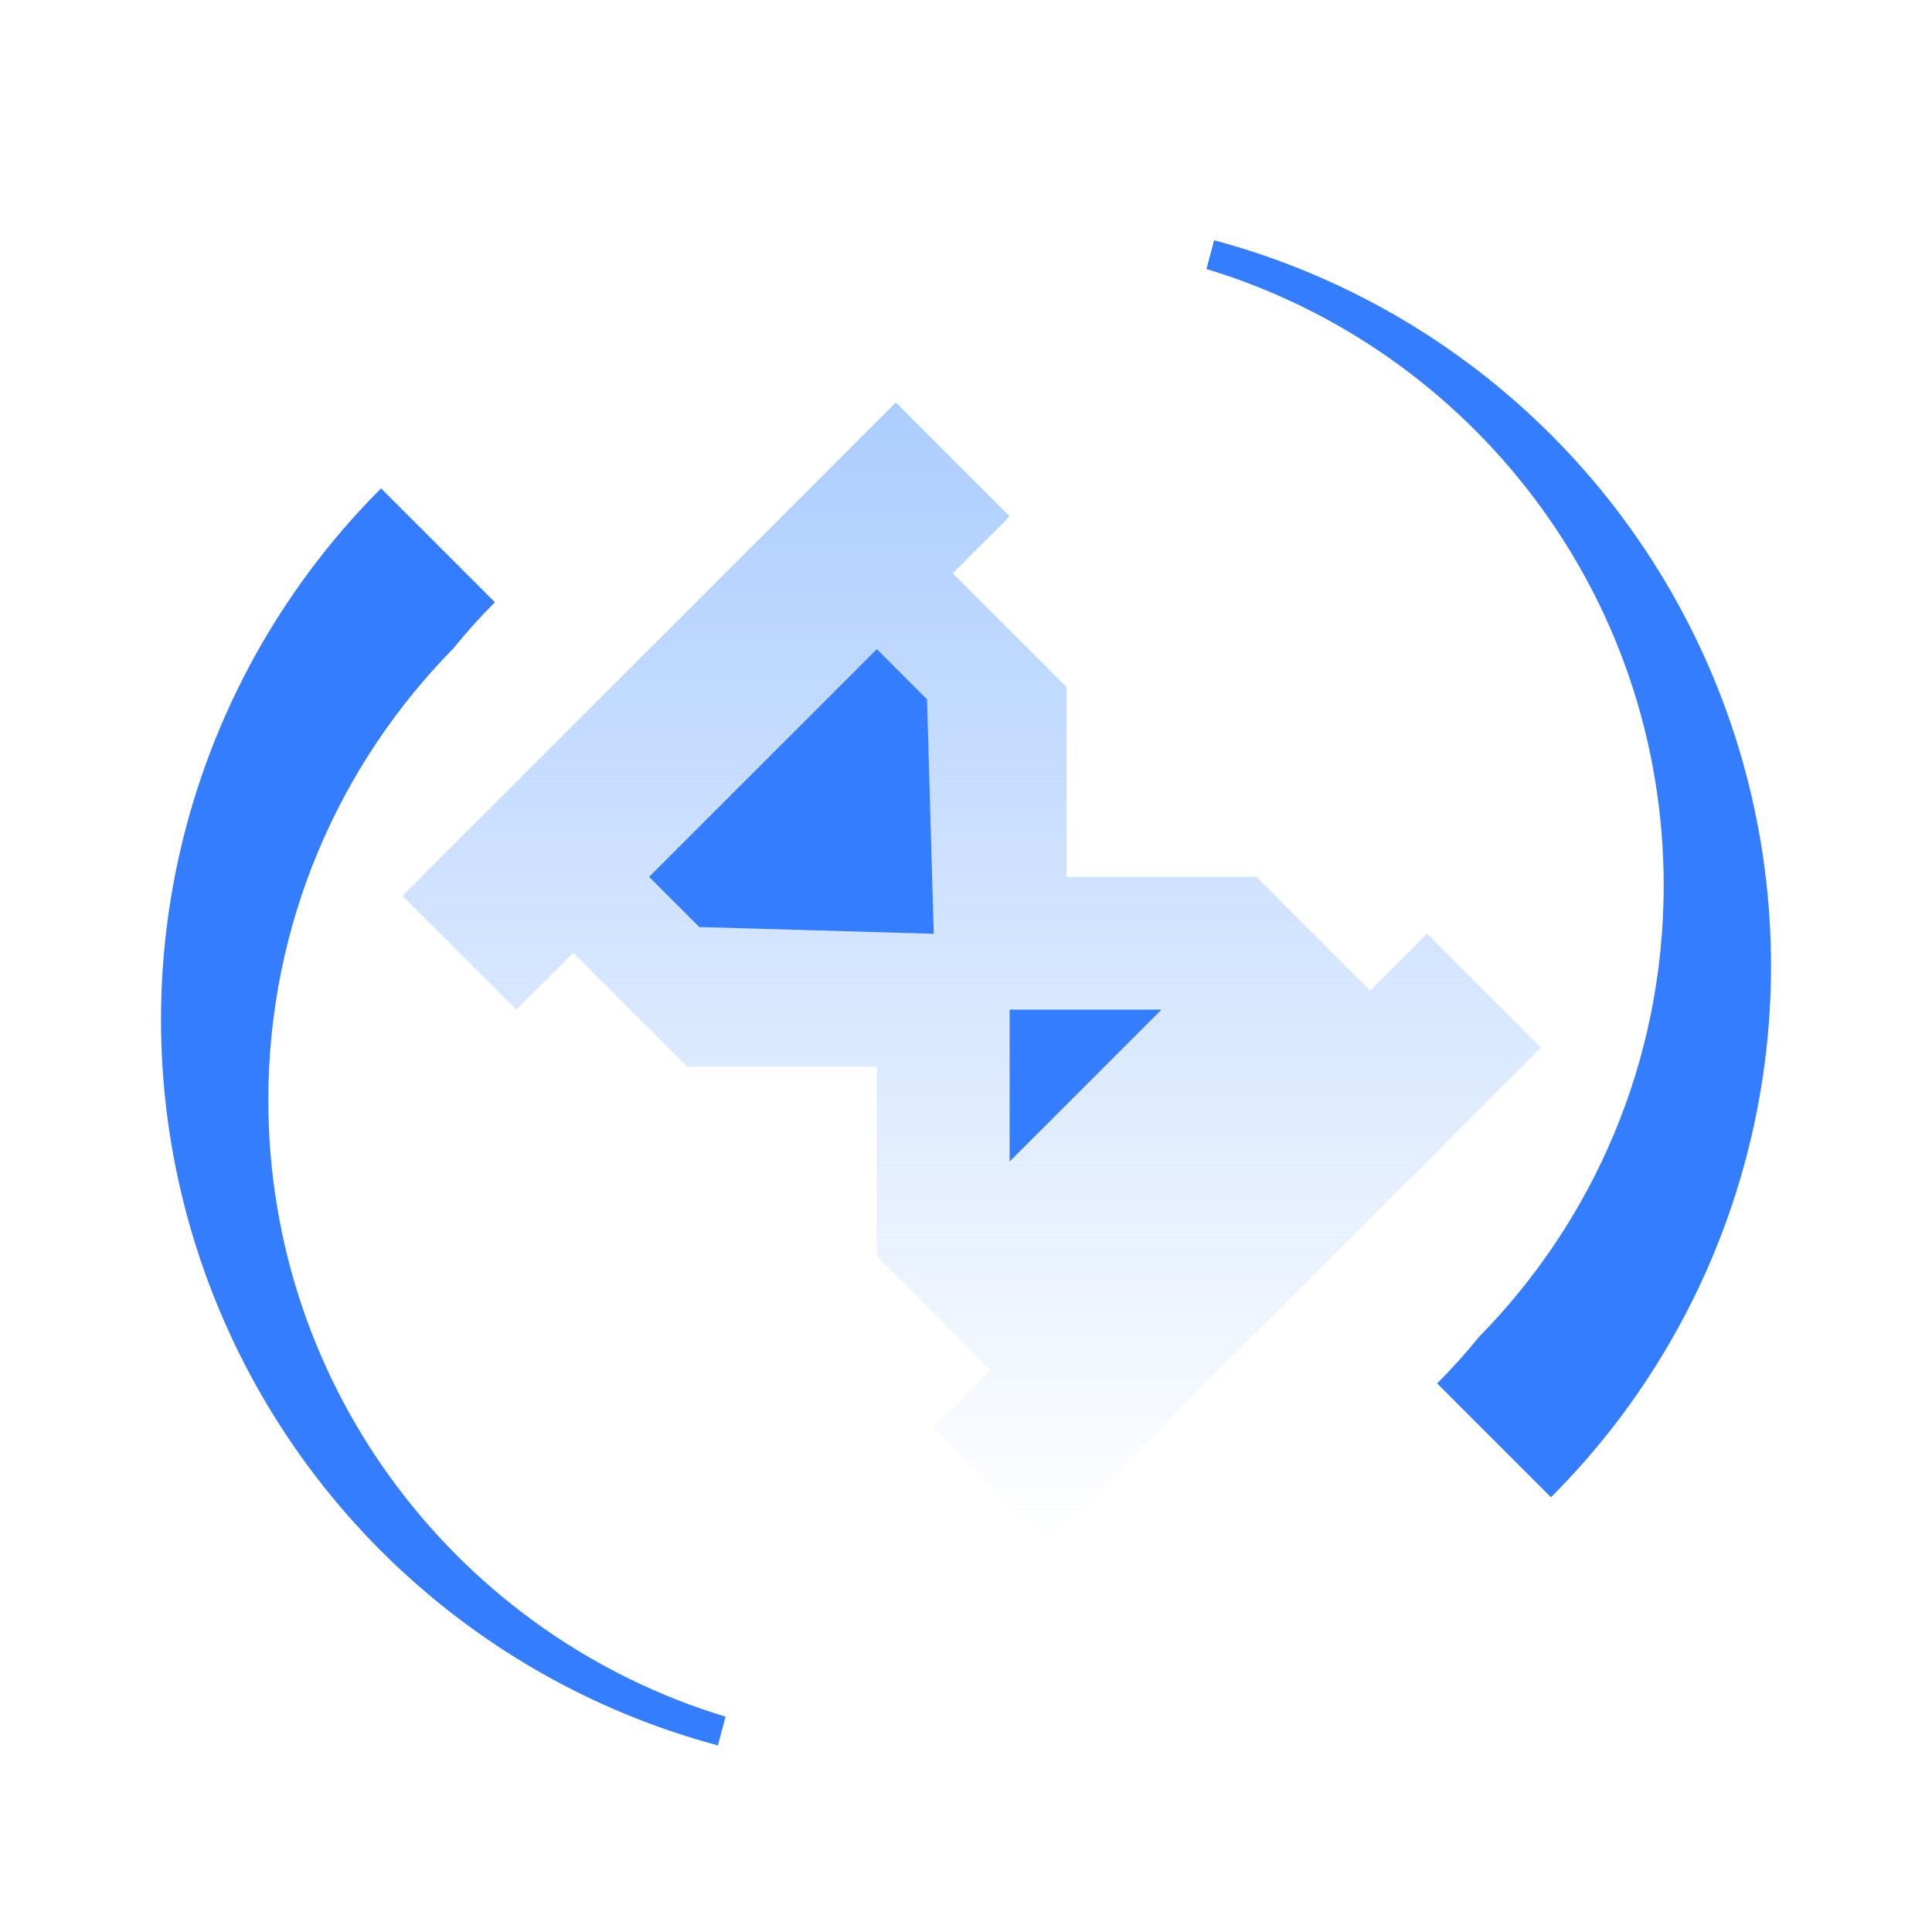
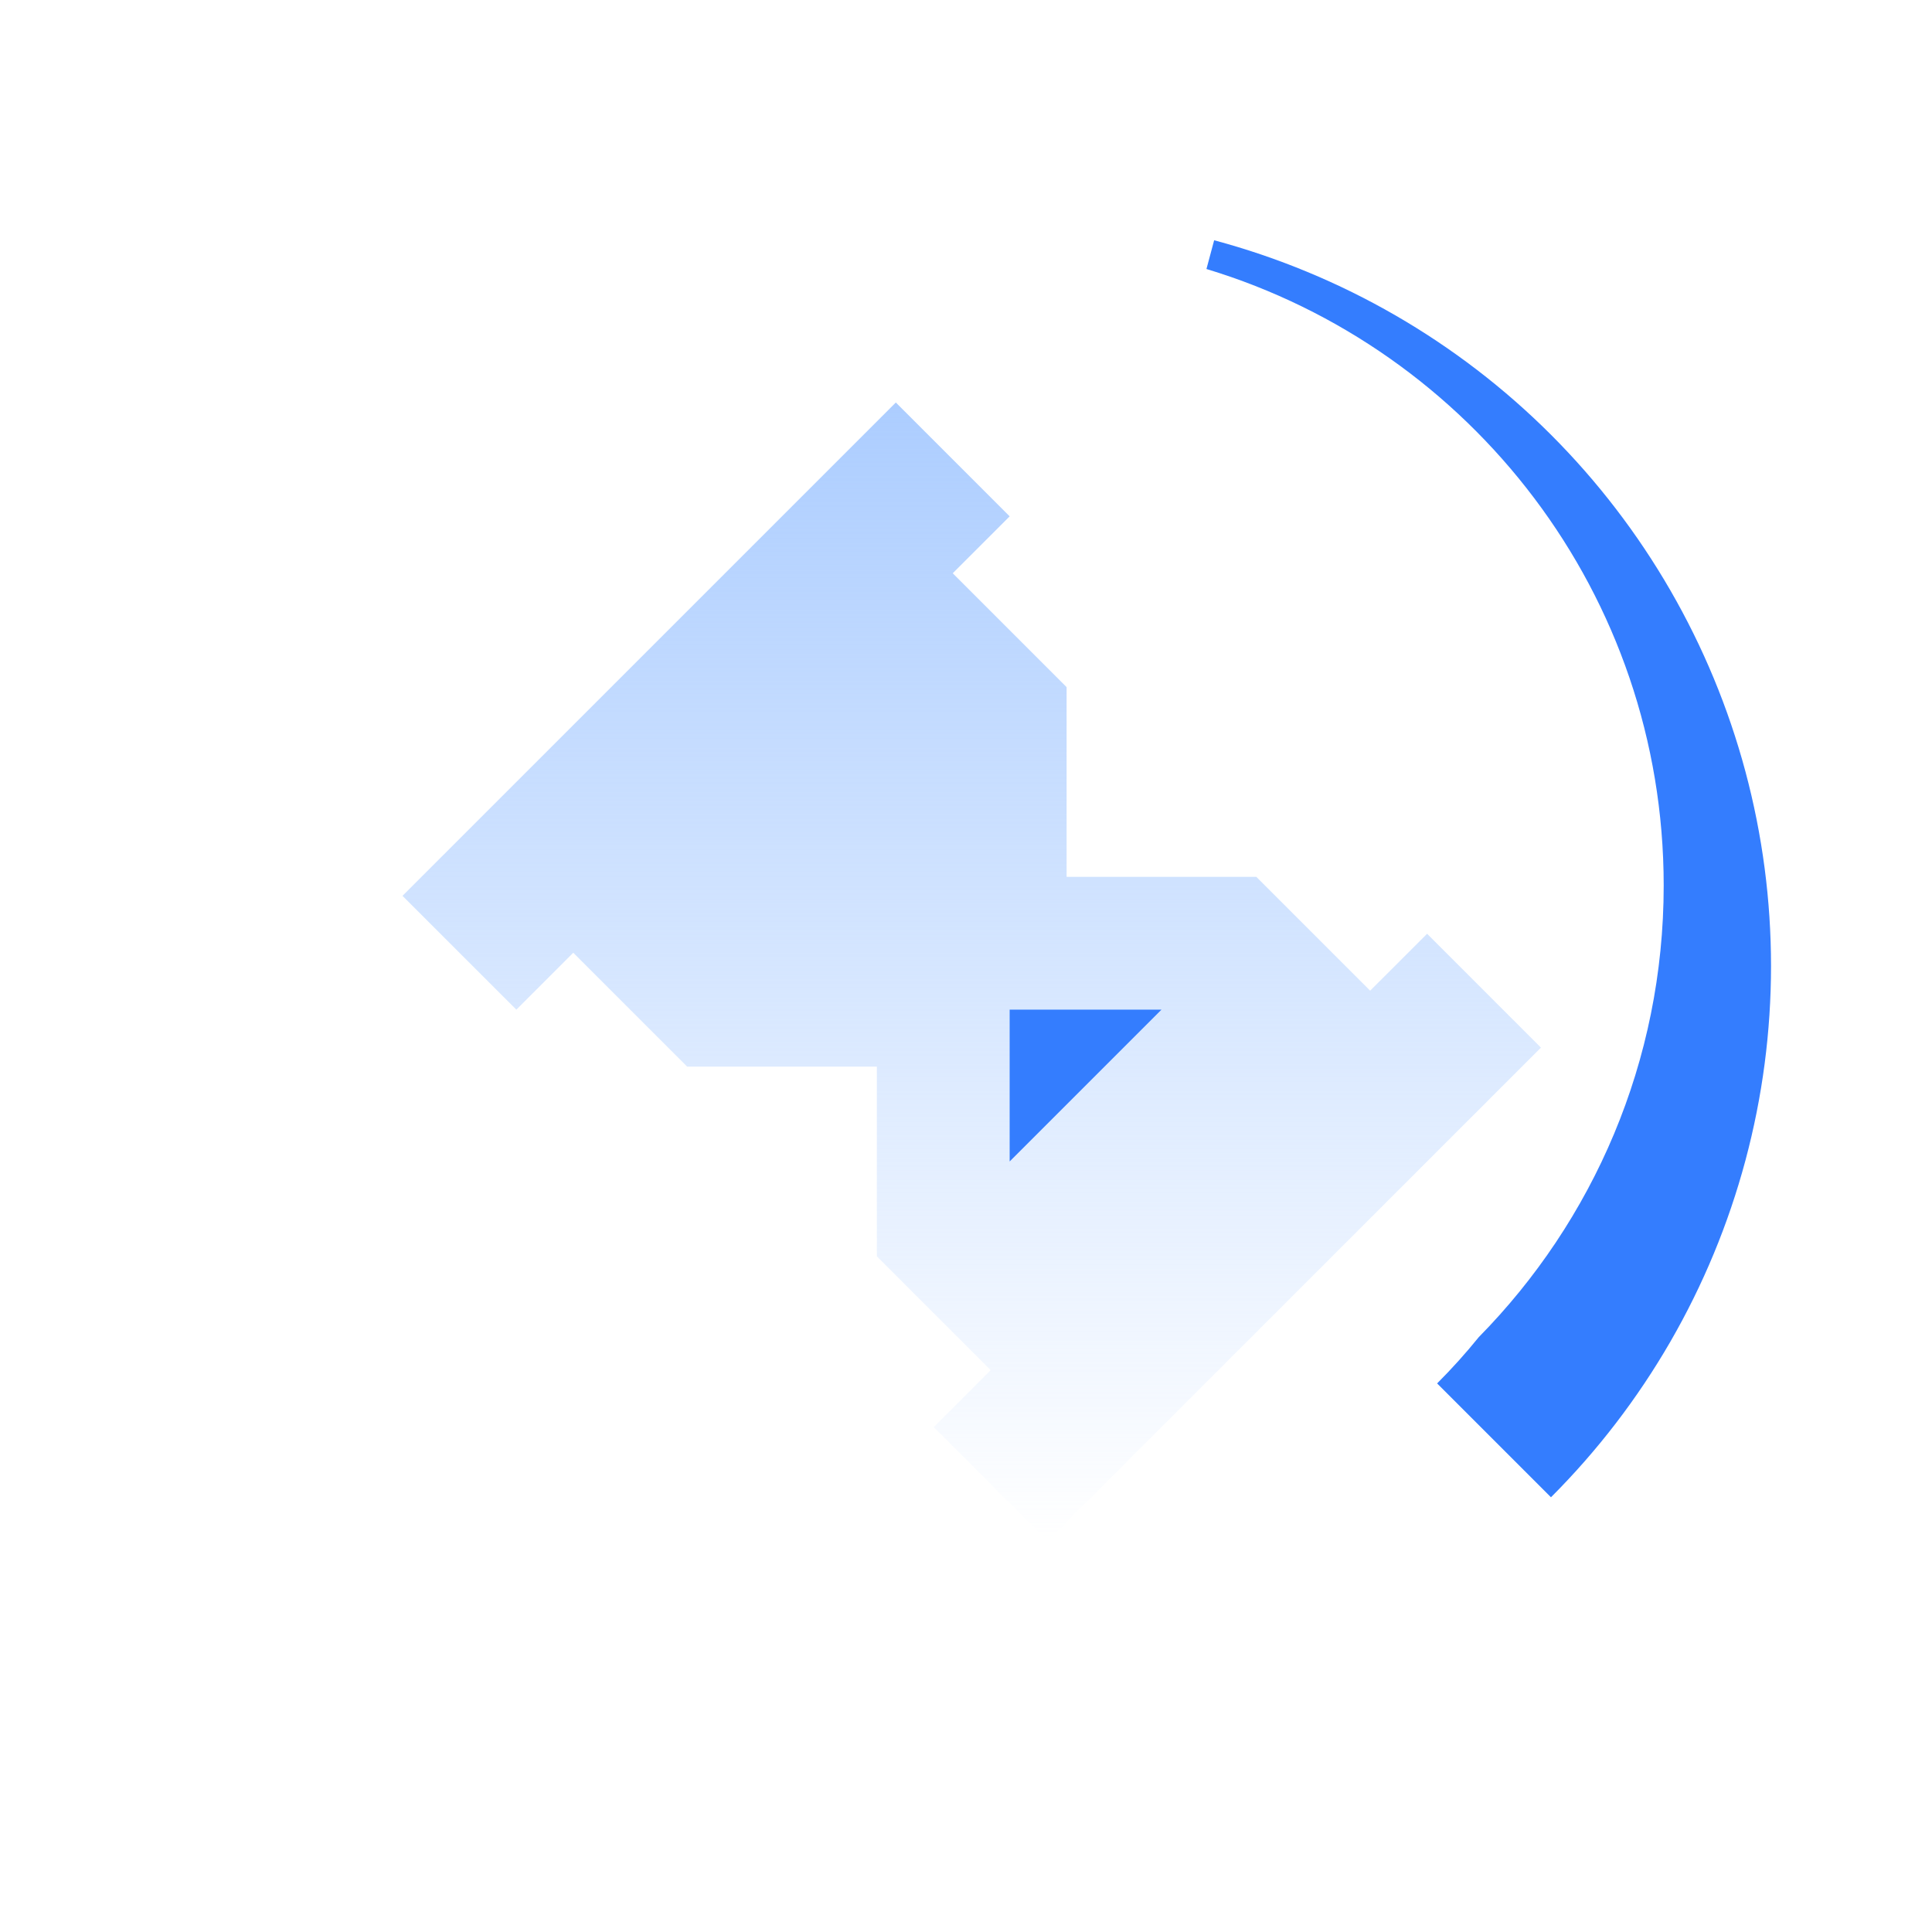
<svg xmlns="http://www.w3.org/2000/svg" width="72" height="72" viewBox="0 0 72 72" fill="none">
  <path fill-rule="evenodd" clip-rule="evenodd" d="M39.042 57.426L57.426 39.042L53.184 34.799L51.062 36.92L46.82 32.678H39.749V25.607L35.506 21.364L37.627 19.243L33.385 15L15 33.385L19.243 37.627L21.364 35.506L25.607 39.749H32.678V46.82L36.92 51.062L34.799 53.184L39.042 57.426Z" fill="url(#paint0_linear_1647_2676)" />
-   <path d="M26.062 34.548L24.191 32.678L32.677 24.192L34.547 26.063L34.798 34.799L26.062 34.548Z" fill="#347DFE" />
  <path d="M37.627 37.627H43.284L37.627 43.284V37.627Z" fill="#347DFE" />
-   <path fill-rule="evenodd" clip-rule="evenodd" d="M16.893 24.167C17.378 23.567 17.895 22.992 18.444 22.444L14.201 18.201C10.726 21.677 8.226 26.006 6.954 30.753C5.682 35.501 5.682 40.5 6.954 45.247C8.226 49.995 10.726 54.324 14.201 57.799C17.677 61.275 22.006 63.774 26.753 65.046L27.04 63.975C17.179 60.992 10 51.835 10 41C10 34.442 12.63 28.499 16.893 24.167Z" fill="#347DFE" />
  <path fill-rule="evenodd" clip-rule="evenodd" d="M44.961 10.025C54.822 13.008 62.001 22.166 62.001 33C62.001 39.558 59.371 45.502 55.108 49.833C54.623 50.433 54.105 51.008 53.557 51.556L57.8 55.799C61.275 52.324 63.775 47.995 65.047 43.247C66.319 38.499 66.319 33.501 65.047 28.753C63.775 24.006 61.275 19.677 57.8 16.201C54.324 12.726 49.995 10.226 45.248 8.954L44.961 10.025Z" fill="#347DFE" />
  <defs>
    <linearGradient id="paint0_linear_1647_2676" x1="36.213" y1="15" x2="36.213" y2="57.342" gradientUnits="userSpaceOnUse">
      <stop stop-color="#ACCDFF" />
      <stop offset="1" stop-color="#ACCDFF" stop-opacity="0" />
    </linearGradient>
  </defs>
</svg>